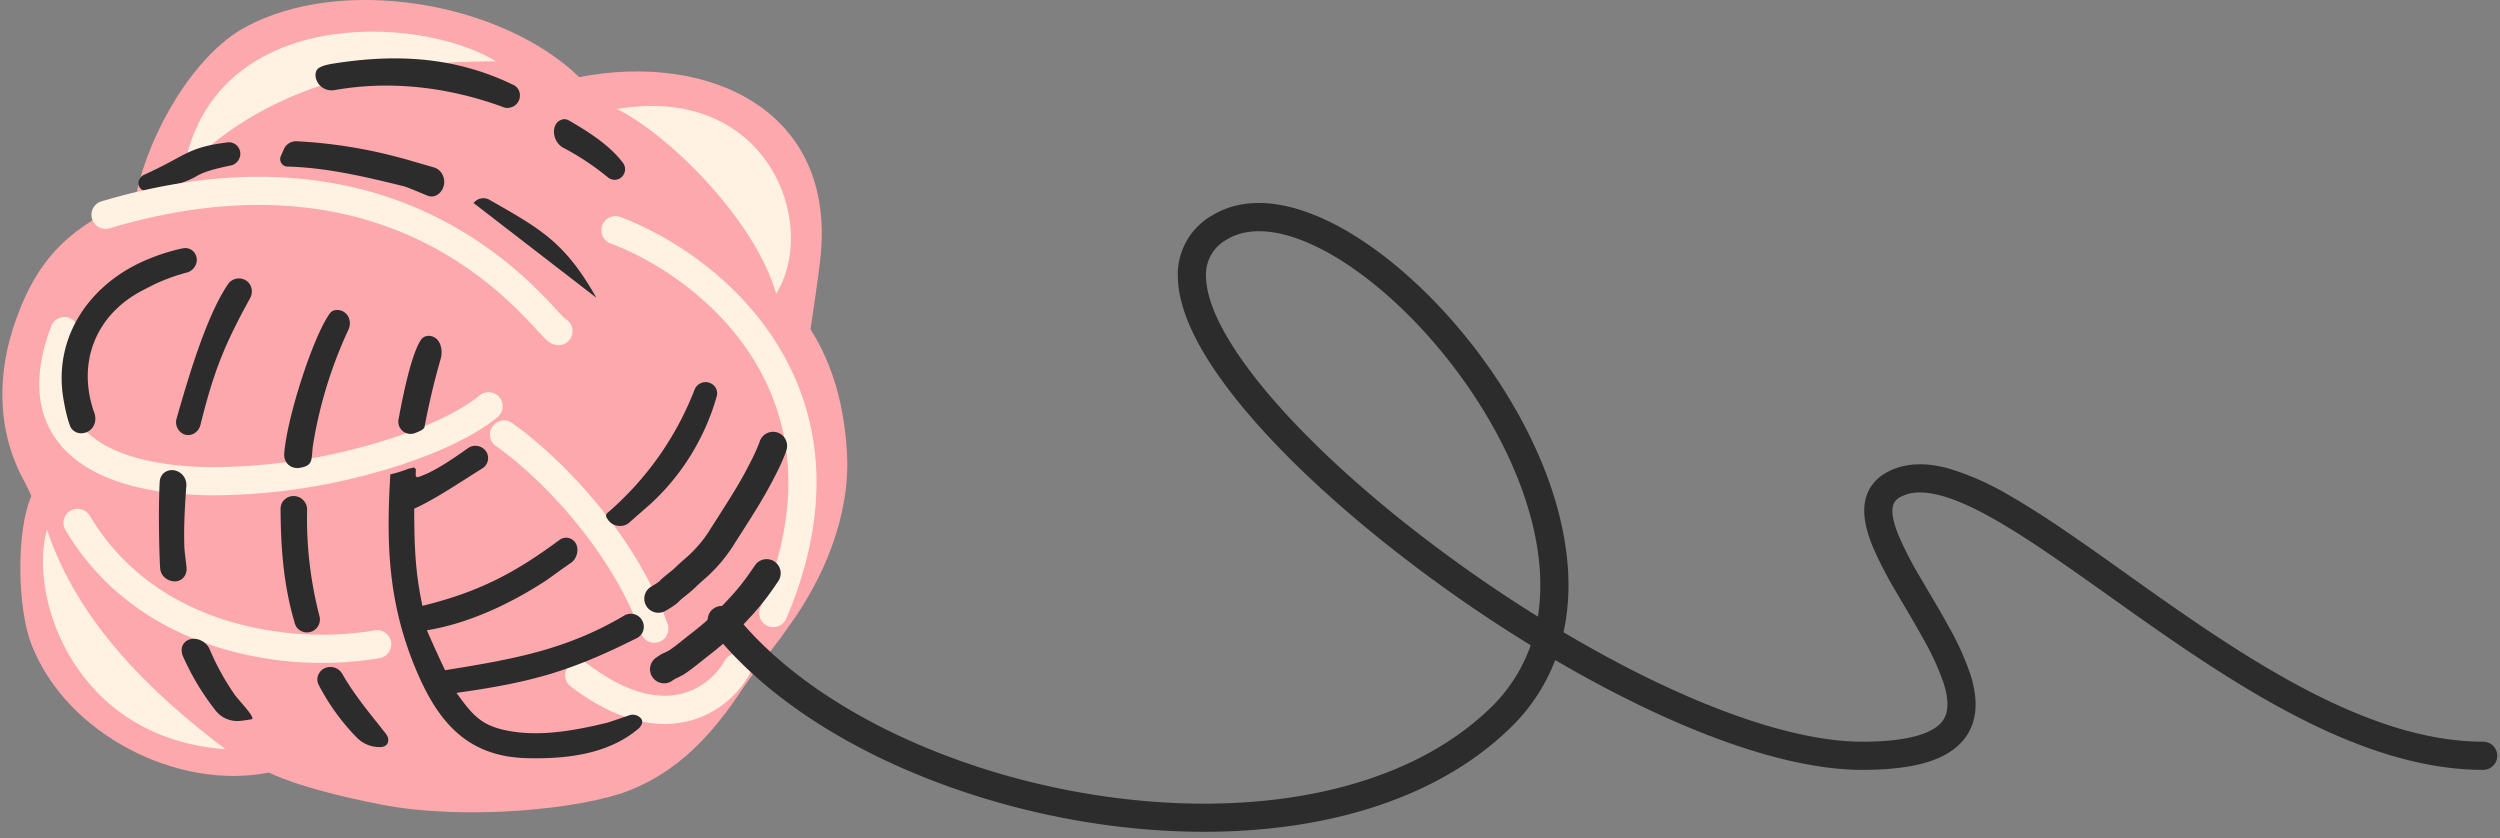
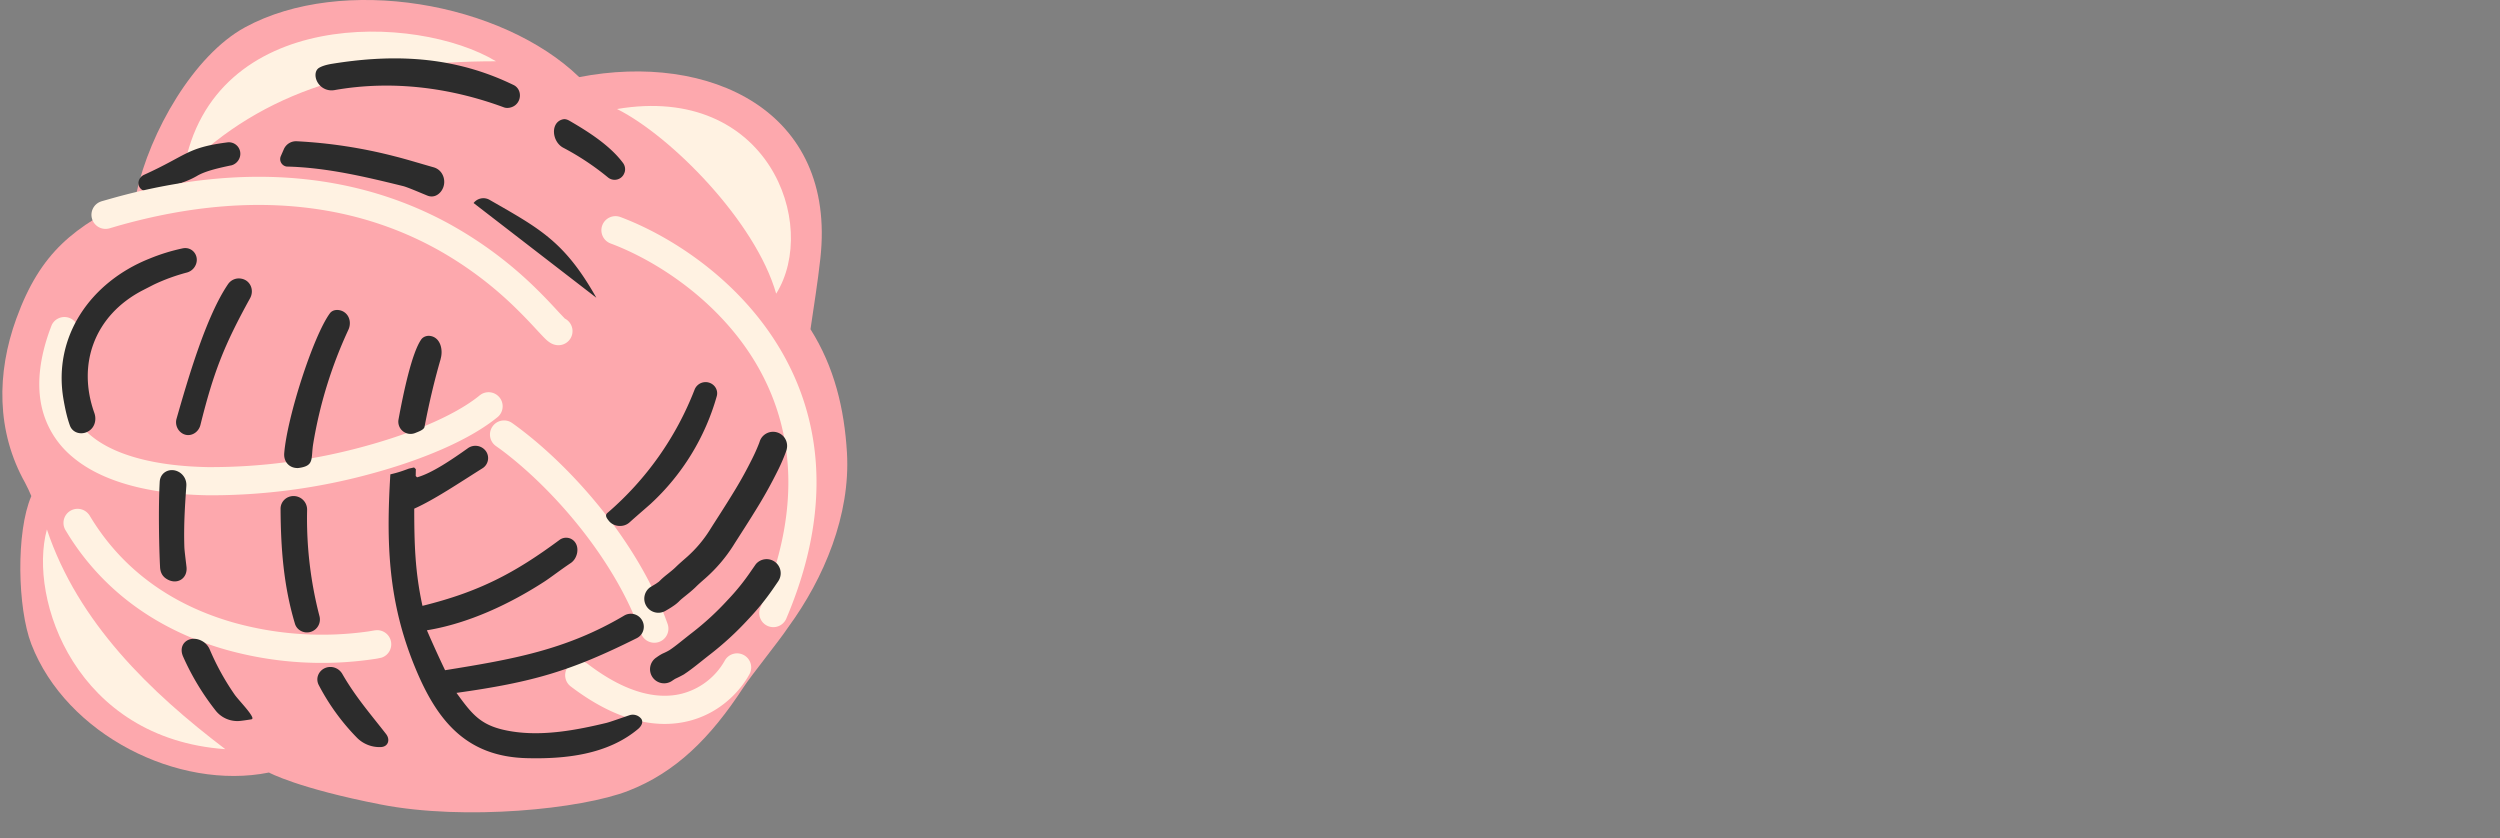
<svg xmlns="http://www.w3.org/2000/svg" width="355" height="119" fill="none">
  <rect width="100%" height="100%" fill="#808080" stroke="none" />
  <path d="m19.18 28.02.18-.54c1.91-8.74 8.15-19.63 15.43-23.6C48.6-3.63 71.24.31 82.25 10.95c18.38-3.57 36.58 4.67 34.24 25.76-.37 3.36-.91 6.7-1.4 10.04 3.38 5.35 4.81 11.27 5.18 17.57.5 8.78-3.23 17.76-8.34 24.74-1.23 1.87-5.26 6.85-6.37 8.56-4.7 7.2-9.61 12.05-16.32 14.67-6.72 2.62-23.25 4.27-35.11 1.96-11.86-2.31-15.94-4.55-15.94-4.55-12.88 2.59-28.78-5.38-33.74-18.23-1.97-5.1-2.2-15.97 0-21.03-.16-.4-.67-1.5-.88-1.87-4.1-7.3-4.06-15.6-1.25-23.33 3.45-9.5 8.22-13.08 16.86-17.22Z" fill="#FDA8AD" />
  <path d="M110.22 41.7c6.13-9.83-1.15-29.84-22.6-26.22 7.63 3.82 19.66 15.94 22.6 26.23Zm-39.79-33C59.13 1.9 30.18 1 26.1 24.07 37.41 12.77 51.89 8.7 70.43 8.7Zm-38.44 97.68C21.34 98.29 11.07 88.4 6.66 75.18c-2.7 9.94 4.16 29.7 25.33 31.2Z" fill="#FFF2E2" />
  <path d="M73.15 14.95c.98-.76.9-2.35-.24-2.89-.97-.46-1.96-.91-3.19-1.37-7.36-2.77-14.76-2.88-22.45-1.65-.64.1-1.34.25-1.91.56-.58.32-.66 1.04-.46 1.66a2.3 2.3 0 0 0 2.57 1.54c8.1-1.44 16.4-.4 24.1 2.45.5.18 1.15.03 1.58-.3Zm15.54 9.55a1.5 1.5 0 0 0-.2-1.33c-1.82-2.47-4.87-4.42-7.52-5.96-.37-.22-.7-.36-1.1-.25-1.73.47-1.5 3.11.06 3.99a37.53 37.53 0 0 1 6.35 4.2c.81.72 2.08.38 2.4-.65Zm-55.91-1a1.72 1.72 0 0 0 1.25-1.11 1.63 1.63 0 0 0-1.76-2.17c-5.78.75-5.68 1.82-11.83 4.61-.37.17-.65.5-.75.9-.2.86.55 1.57 1.42 1.4 2.4-.47 5.02-1.04 6.95-2.2 1.2-.68 3.12-1.1 4.72-1.44Zm7.09-1.32c-.27.64.14 1.36.82 1.47 5.6.13 11.1 1.43 16.53 2.77.65.16 2.27.87 3.45 1.35.77.32 1.52.02 2-.65.85-1.2.33-2.96-1.09-3.36-1.91-.54-3.98-1.18-5.6-1.58a69.64 69.64 0 0 0-13.8-2.12 1.9 1.9 0 0 0-1.85 1.07l-.46 1.05Z" fill="#2C2C2C" />
-   <path d="M105.62 93.02a2 2 0 0 0-2.71.8 9.81 9.81 0 0 1-6.16 4.7c-3.03.74-7.45.22-13.28-4.23a2 2 0 0 0-2.43 3.18c6.51 4.96 12.14 6.03 16.65 4.94 4.15-1 6.98-3.77 8.46-6.2l.27-.47.1-.2a2 2 0 0 0-.9-2.52Zm-93.03-20a2 2 0 0 0-3.32 2.21l.55.9c5.76 9.07 14.2 13.86 22.38 16.16a50.44 50.44 0 0 0 21.29 1.24l.48-.1.2-.04a2 2 0 0 0-.74-3.9l-.2.02-.9.15a46.7 46.7 0 0 1-19.04-1.22c-7.72-2.17-15.47-6.69-20.58-15.26l-.12-.17Zm60-13.04a2 2 0 0 0-2.15 3.37l.7.5c7.33 5.47 16.13 15.51 19.89 26.09a2 2 0 0 0 3.77-1.34c-4.21-11.86-14.07-22.82-22.03-28.5l-.18-.12ZM88.1 30.82a2 2 0 0 0-1.4 3.75c6.24 2.33 14.83 7.75 20.2 16.3 5.29 8.45 7.58 20.12 1.07 35.41a2 2 0 0 0 3.59 1.75l.09-.18.32-.77c6.61-16.09 4.23-28.9-1.69-38.33-5.94-9.47-15.32-15.36-22.18-17.93ZM9.86 45.15a2 2 0 0 0-2.5.97l-.08.2-.28.75c-1.33 3.78-1.72 7.14-1.2 10.1a12.9 12.9 0 0 0 4.5 7.72c4.52 3.82 11.66 5.3 19.16 5.44a86.3 86.3 0 0 0 23.35-3.09c7.1-1.93 13.54-4.64 17.48-7.72l.38-.3.15-.14a2 2 0 0 0-2.52-3.07l-.17.12-.31.25c-3.32 2.59-9.14 5.12-16.06 7a82.32 82.32 0 0 1-22.23 2.95c-7.24-.13-13.21-1.6-16.65-4.5a8.85 8.85 0 0 1-3.13-5.36c-.38-2.1-.15-4.75 1.02-8.06l.25-.67.06-.2a2 2 0 0 0-1.22-2.39Zm54.4-13.1c-10.61-5.95-26.54-10.11-48.74-3.78l-1.06.3-.2.07a2 2 0 0 0 1.14 3.82l.2-.05 1.01-.3c21.15-6.03 35.98-2.01 45.7 3.43a52.45 52.45 0 0 1 11.19 8.47c1.27 1.25 2.25 2.32 2.99 3.12.36.38.7.75.97 1.01.14.13.32.3.52.43.1.07.24.17.43.25.16.08.49.2.9.2a2 2 0 0 0 .9-3.78l-.79-.83c-.72-.78-1.76-1.92-3.11-3.25a56.44 56.44 0 0 0-12.04-9.1Zm15.3 12.99h.03-.03Zm-.24-.02Z" fill="#FFF2E2" />
+   <path d="M105.62 93.02a2 2 0 0 0-2.71.8 9.81 9.81 0 0 1-6.16 4.7c-3.03.74-7.45.22-13.28-4.23a2 2 0 0 0-2.43 3.18c6.51 4.96 12.14 6.03 16.65 4.94 4.15-1 6.98-3.77 8.46-6.2l.27-.47.1-.2a2 2 0 0 0-.9-2.52Zm-93.03-20a2 2 0 0 0-3.32 2.21l.55.9c5.76 9.07 14.2 13.86 22.38 16.16a50.44 50.44 0 0 0 21.29 1.24l.48-.1.2-.04a2 2 0 0 0-.74-3.9l-.2.02-.9.15a46.7 46.7 0 0 1-19.04-1.22c-7.72-2.17-15.47-6.69-20.58-15.26l-.12-.17Zm60-13.04a2 2 0 0 0-2.15 3.37l.7.5c7.33 5.47 16.13 15.51 19.89 26.09a2 2 0 0 0 3.77-1.34c-4.21-11.86-14.07-22.82-22.03-28.5l-.18-.12ZM88.1 30.82a2 2 0 0 0-1.4 3.75c6.24 2.33 14.83 7.75 20.2 16.3 5.29 8.45 7.58 20.12 1.07 35.41a2 2 0 0 0 3.59 1.75l.09-.18.32-.77c6.61-16.09 4.23-28.9-1.69-38.33-5.94-9.47-15.32-15.36-22.18-17.93ZM9.86 45.15a2 2 0 0 0-2.5.97l-.08.2-.28.75c-1.33 3.78-1.72 7.14-1.2 10.1a12.9 12.9 0 0 0 4.5 7.72c4.52 3.82 11.66 5.3 19.16 5.44a86.3 86.3 0 0 0 23.35-3.09c7.1-1.93 13.54-4.64 17.48-7.72l.38-.3.15-.14a2 2 0 0 0-2.52-3.07l-.17.12-.31.25c-3.32 2.59-9.14 5.12-16.06 7a82.32 82.32 0 0 1-22.23 2.95c-7.24-.13-13.21-1.6-16.65-4.5a8.85 8.85 0 0 1-3.13-5.36c-.38-2.1-.15-4.75 1.02-8.06l.25-.67.06-.2a2 2 0 0 0-1.22-2.39Zm54.4-13.1c-10.61-5.95-26.54-10.11-48.74-3.78l-1.06.3-.2.07a2 2 0 0 0 1.14 3.82l.2-.05 1.01-.3c21.15-6.03 35.98-2.01 45.7 3.43a52.45 52.45 0 0 1 11.19 8.47c1.27 1.25 2.25 2.32 2.99 3.12.36.38.7.75.97 1.01.14.13.32.3.52.43.1.07.24.17.43.25.16.08.49.2.9.2a2 2 0 0 0 .9-3.78l-.79-.83c-.72-.78-1.76-1.92-3.11-3.25a56.44 56.44 0 0 0-12.04-9.1Zm15.3 12.99Zm-.24-.02Z" fill="#FFF2E2" />
  <path d="M84.68 42.28c-4.51-8-8.05-9.82-15.16-13.9a1.76 1.76 0 0 0-2.27.45M21.83 40.42a27.12 27.12 0 0 1 4.63-1.7 1.9 1.9 0 0 0 1.21-.87c.8-1.32-.25-2.9-1.75-2.58a27.4 27.4 0 0 0-4.8 1.5c-8.2 3.31-13.66 10.96-12.1 19.96.23 1.3.48 2.5.9 3.68.41 1.17 1.86 1.45 2.84.69.74-.57.95-1.57.64-2.45-2.48-6.93 0-13.87 6.87-17.43l1.56-.8Zm13.68 1.93c.63-1.15.04-2.56-1.25-2.78a1.85 1.85 0 0 0-1.85.74c-3.14 4.57-5.73 13.53-7.34 19.15-.23.79.12 1.67.83 2.09 1.02.61 2.27-.05 2.56-1.2 1.87-7.5 3.33-11.25 7.05-18Zm13.95 4.5c.49-1.03.15-2.26-.9-2.7-.62-.24-1.34-.18-1.73.36-2.36 3.25-6.05 14.69-6.47 19.85-.1 1.24.76 2.16 2 2.1 2.34-.3 1.76-1.27 2.12-3.47a62.46 62.46 0 0 1 4.98-16.14Zm13.11 4.11c.39-1.35-.06-3.02-1.44-3.25-.5-.09-1.04.1-1.32.5-1.34 1.93-2.52 7.55-3.22 11.35a1.74 1.74 0 0 0 2.36 1.93c.38-.16 1.25-.44 1.33-.87.64-3.32 1.37-6.47 2.3-9.66ZM86.1 73.03c-.14.3.13.65.34.91.69.89 2.1 1 2.94.25 1.1-.99 2.44-2.13 3.04-2.67a32.99 32.99 0 0 0 9.36-15.26c.15-.53 0-1.1-.39-1.5a1.68 1.68 0 0 0-2.76.57 44.08 44.08 0 0 1-12.32 17.46.8.8 0 0 0-.21.24Zm-17.09-8.95a1.84 1.84 0 0 0-2.56-.44c-2.25 1.6-5.14 3.57-7.23 4.14l-.19-.19.02-.97-.25-.24-.73.16c-1.02.38-1.58.57-2.64.82-.6 9.81-.32 18.07 3.49 27.36 3.07 7.49 7.19 12.73 15.9 12.94 5.5.14 11.48-.51 15.82-4.17.46-.4.77-1 .38-1.47a1.53 1.53 0 0 0-1.6-.47c-1.1.37-2.8.98-3.3 1.1-4.31 1.04-9.03 1.92-13.45 1.21-4.32-.69-5.52-2.27-7.85-5.47 10.9-1.53 16.24-3.1 25.6-7.77.82-.41 1.2-1.36.9-2.22a1.84 1.84 0 0 0-2.68-.99c-8.25 4.89-15.88 6.22-25.44 7.76a169.9 169.9 0 0 1-2.58-5.67c5.85-.95 11.76-3.72 16.71-6.93.85-.55 2.35-1.71 3.72-2.62.95-.64 1.28-2.18.53-3.05a1.57 1.57 0 0 0-2.13-.23c-6.35 4.7-11.4 7.37-19.46 9.36-1.07-4.9-1.16-8.86-1.17-13.8 2.87-1.28 6.56-3.77 9.64-5.7a1.71 1.71 0 0 0 .55-2.45Zm-42.55 4.93a2.1 2.1 0 0 0-1.08-2c-1.21-.66-2.62.02-2.7 1.4-.2 3.6-.1 9.24.05 12.14.04.7.31 1.27.9 1.64 1.45.94 3.06 0 2.85-1.72-.14-1.18-.28-2.3-.3-2.75-.1-3.07.07-5.75.28-8.7ZM43.44 89.8a1.84 1.84 0 0 0 1.93-2.29 55.13 55.13 0 0 1-1.76-15.14 1.92 1.92 0 0 0-1.97-1.93c-.98.02-1.8.8-1.8 1.8.03 5.6.42 10.9 2.04 16.32.2.7.84 1.18 1.56 1.24Zm-13.66 2.42a2.48 2.48 0 0 0-.94-1.11c-1.76-1.1-3.67.2-2.85 2.1a35.83 35.83 0 0 0 4.67 7.74 3.93 3.93 0 0 0 3.45 1.42c.45-.05.93-.12 1.57-.22a.2.2 0 0 0 .11-.05c.04-.04.07-.09.06-.14-.12-.66-1.93-2.5-2.5-3.28a35.77 35.77 0 0 1-3.57-6.46Zm24.35 13.86c1-.07 1.31-1.05.69-1.85-2.2-2.83-4.33-5.26-6.2-8.51-.34-.61-.98-1-1.69-1.01-1.37-.01-2.3 1.37-1.66 2.58a31.4 31.4 0 0 0 5.46 7.51 4.5 4.5 0 0 0 3.4 1.28Zm56.19-44.69a2 2 0 0 0-2.4 1.18l-.07.2-.05.15a25.6 25.6 0 0 1-1.08 2.4 57.99 57.99 0 0 1-2.26 4.11c-1.58 2.61-2.84 4.5-3.7 5.88a17.73 17.73 0 0 1-3.2 3.77c-.45.4-1 .86-1.6 1.44-.33.33-.68.6-1.1.94-.29.23-.63.5-.97.82l-.33.32-.04.03-.2.14c-.1.07-.16.12-.27.18l-.55.33-.18.11a2 2 0 0 0 2.16 3.36c.63-.36.87-.52 1.1-.68.17-.11.52-.35.85-.68.23-.24.52-.47.93-.8.4-.32.9-.72 1.4-1.2.5-.5.94-.87 1.45-1.32a21.7 21.7 0 0 0 3.95-4.65c.75-1.2 2.16-3.33 3.72-5.91a65.4 65.4 0 0 0 2.42-4.4 26.4 26.4 0 0 0 1.3-2.95l.1-.3.04-.2a2 2 0 0 0-1.42-2.27Zm-.33 18.36a2 2 0 0 0-2.66.36l-.12.17-.59.85a31.9 31.9 0 0 1-3.3 4.08 39.83 39.83 0 0 1-5.03 4.63c-1.27.98-2.34 1.9-3.21 2.47-.23.14-.45.25-.66.35l-.22.1-.07.03-.06.03c-.33.17-.63.37-.8.5a2 2 0 1 0 2.25 3.3l.34-.22c.44-.2.87-.42 1.3-.66l.03-.03.03-.02c1.06-.69 2.5-1.9 3.52-2.69a43.84 43.84 0 0 0 5.52-5.07 35.76 35.76 0 0 0 3.63-4.49l.63-.92.1-.17a2 2 0 0 0-.63-2.6Z" fill="#2C2C2C" />
-   <path d="M191.88 33.17c-6.81-4.11-14.18-6-19.8-2.55a9.62 9.62 0 0 0-4.82 8.88c.1 3.49 1.66 7.36 4.1 11.32 4.91 7.94 13.86 17.06 24.5 25.64a206.91 206.91 0 0 0 21.5 15.17 22.84 22.84 0 0 1-5.9 9.07c-12.67 12.12-34.16 15.5-55.47 12.26-21.29-3.23-41.64-12.96-51.88-26.08a2 2 0 1 0-3.15 2.46c11.09 14.21 32.56 24.25 54.43 27.57 21.85 3.32 44.86.05 58.84-13.32a26.7 26.7 0 0 0 6.61-9.86c3.42 2 6.85 3.87 10.26 5.57 12.04 6.01 23.93 10.02 33.33 10.02 4.58 0 8.09-.53 10.65-1.6 2.63-1.11 4.36-2.83 5.08-5.12.68-2.18.35-4.54-.34-6.76a39.13 39.13 0 0 0-3.13-6.91c-1.25-2.3-2.7-4.67-3.96-6.84a51.09 51.09 0 0 1-3.14-6.08c-.76-1.86-.98-3.17-.82-4.03.11-.62.45-1.23 1.77-1.71s3.04-.47 5.28.16c2.23.63 4.8 1.83 7.69 3.49 5.8 3.33 12.51 8.28 19.96 13.53 7.38 5.21 15.41 10.66 23.68 14.81 8.25 4.14 16.88 7.06 25.46 7.06a2 2 0 0 0 0-4c-7.7 0-15.69-2.63-23.67-6.63-7.97-4-15.8-9.3-23.17-14.5-7.3-5.16-14.25-10.29-20.27-13.74a39.4 39.4 0 0 0-8.6-3.87c-2.67-.76-5.32-.94-7.73-.07-2.41.88-3.93 2.5-4.34 4.75-.36 2.02.23 4.21 1.05 6.25a54.6 54.6 0 0 0 3.4 6.59c1.32 2.28 2.68 4.51 3.9 6.75a35.3 35.3 0 0 1 2.82 6.18c.6 1.89.67 3.32.34 4.37-.3.94-1.02 1.87-2.8 2.62-1.87.78-4.76 1.3-9.11 1.3-8.46 0-19.67-3.67-31.55-9.6-3.6-1.8-7.24-3.8-10.86-5.94.79-3.59.89-7.34.43-11.12-1.08-9.05-5.33-18.35-10.93-26.37-5.61-8.02-12.7-14.92-19.65-19.12Zm-17.7.86c3.58-2.2 9.1-1.37 15.63 2.56 6.38 3.86 13.07 10.34 18.43 18 5.35 7.66 9.26 16.34 10.24 24.55.35 2.9.33 5.72-.1 8.42a203.1 203.1 0 0 1-20.01-14.2c-10.49-8.48-19.04-17.26-23.6-24.65-2.3-3.7-3.45-6.86-3.51-9.32a5.64 5.64 0 0 1 2.92-5.36Z" fill="#2C2C2C" />
</svg>